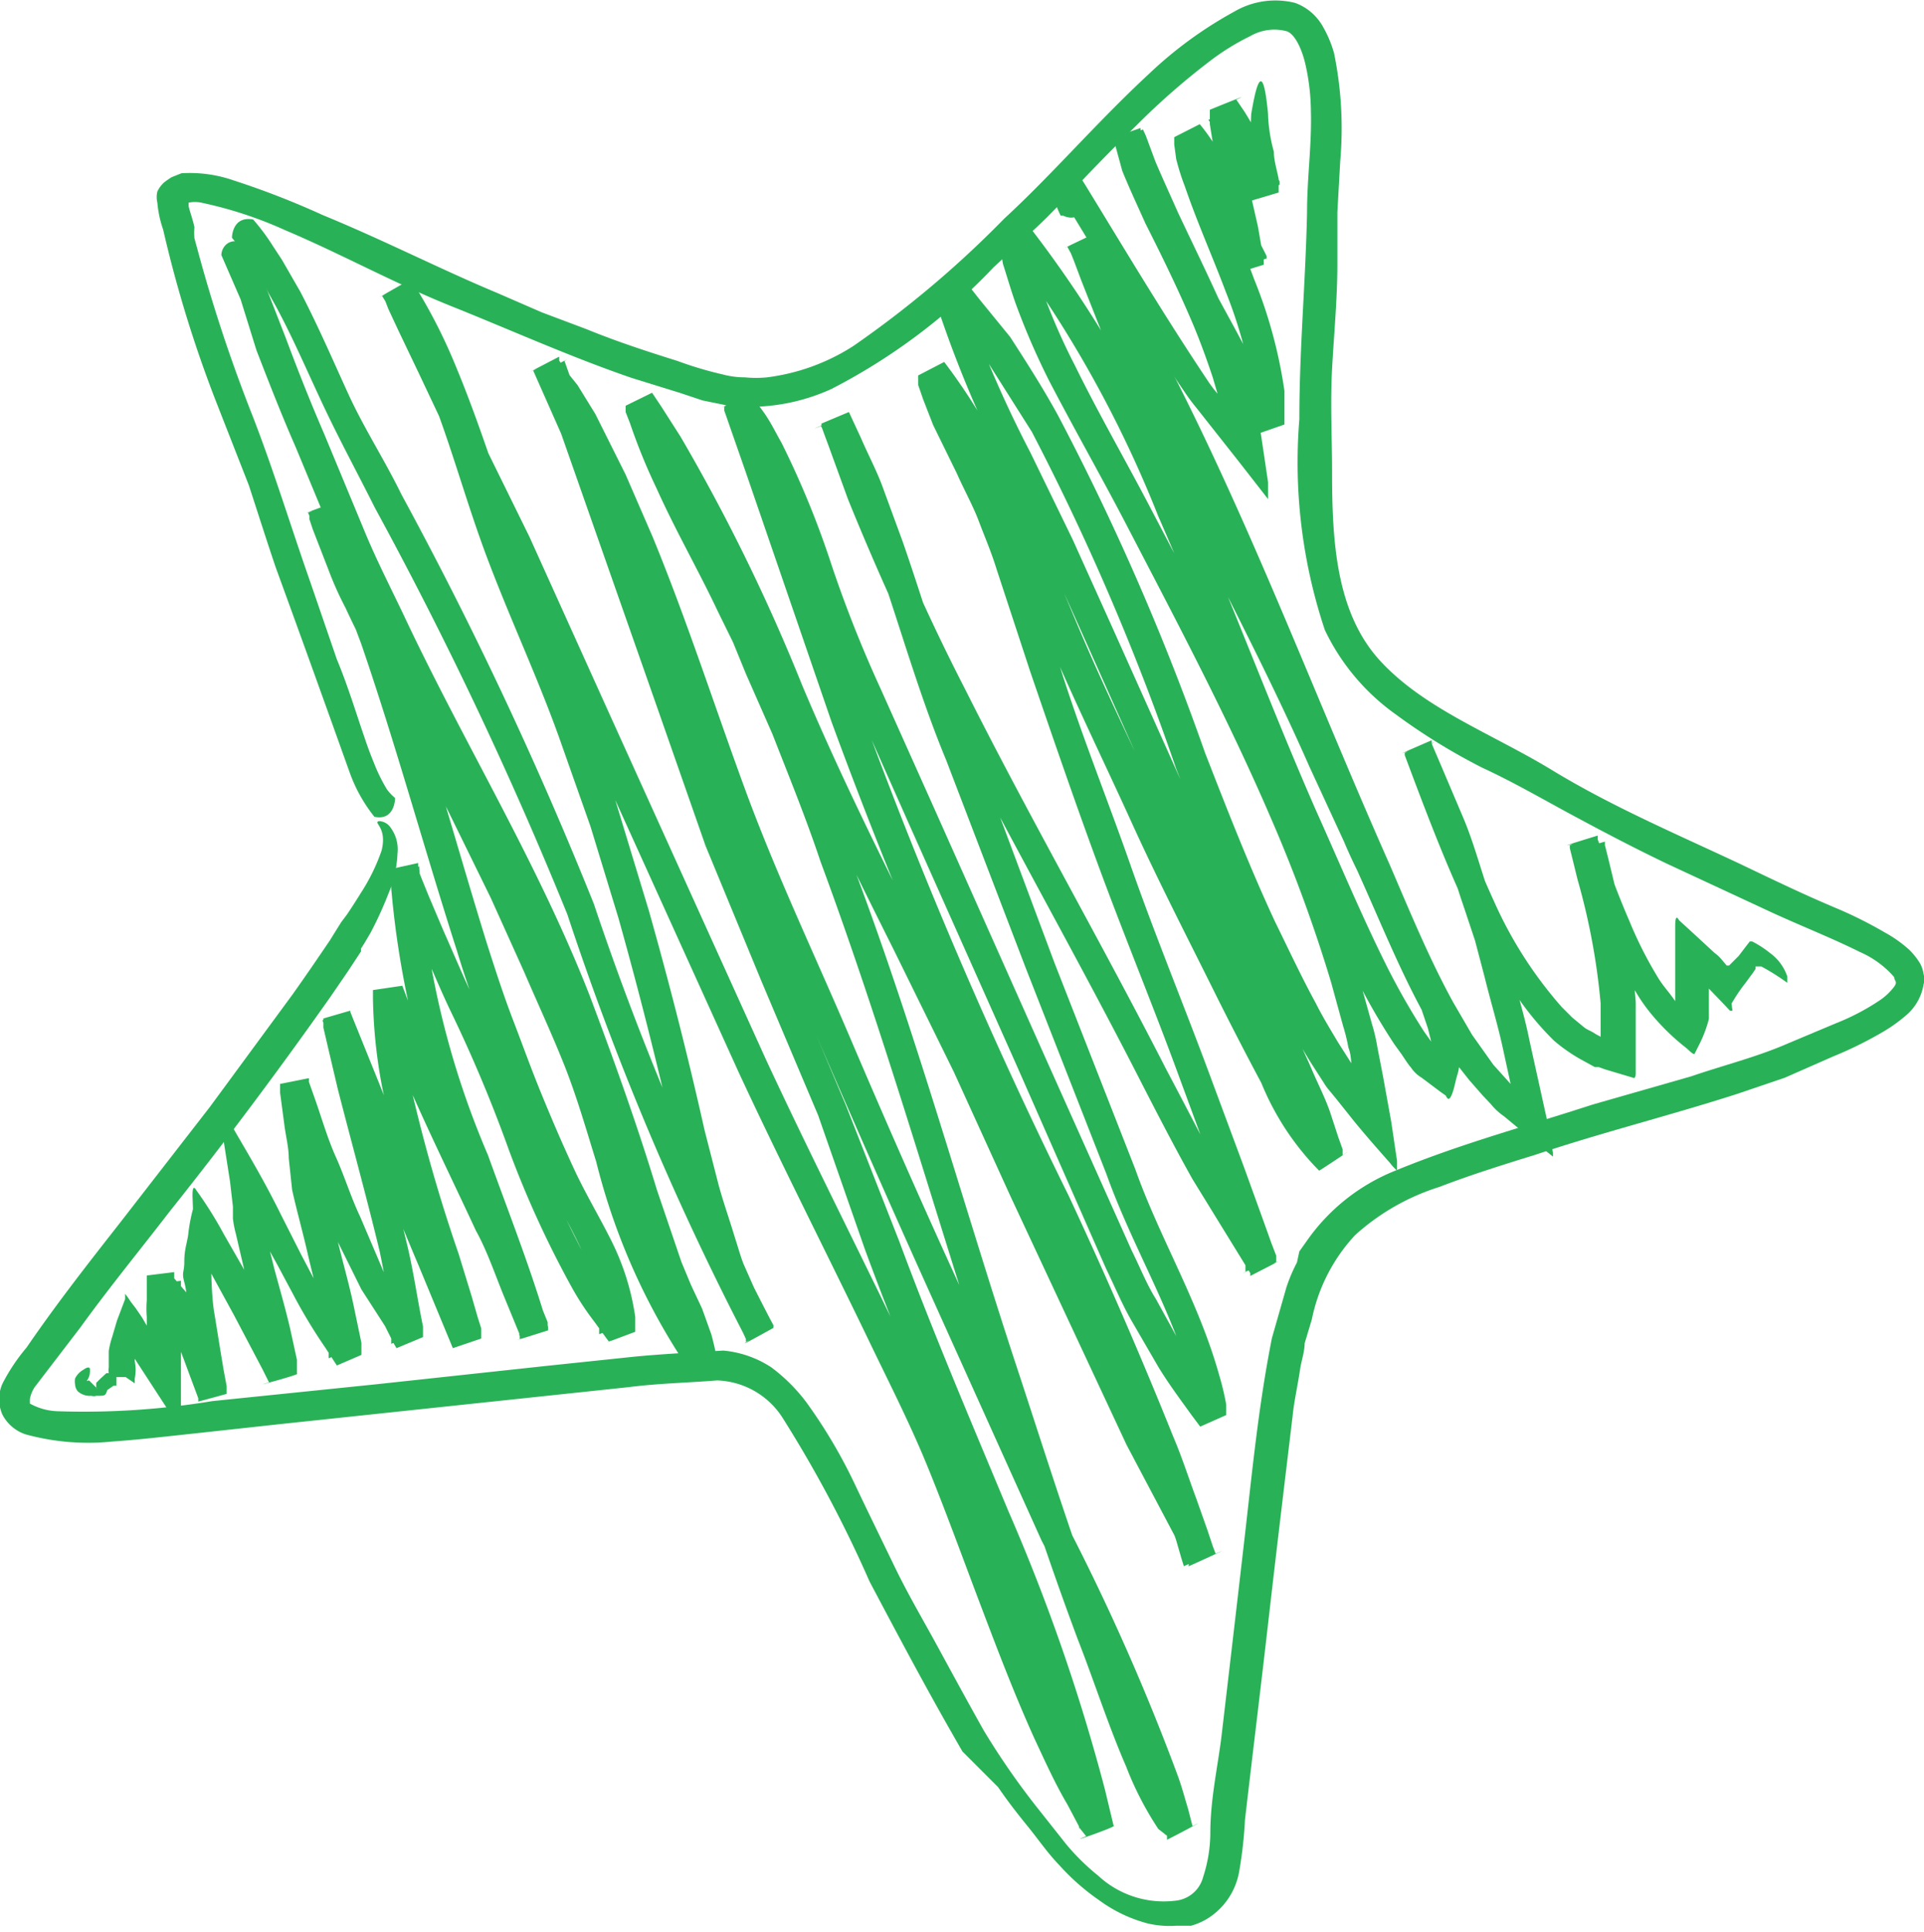
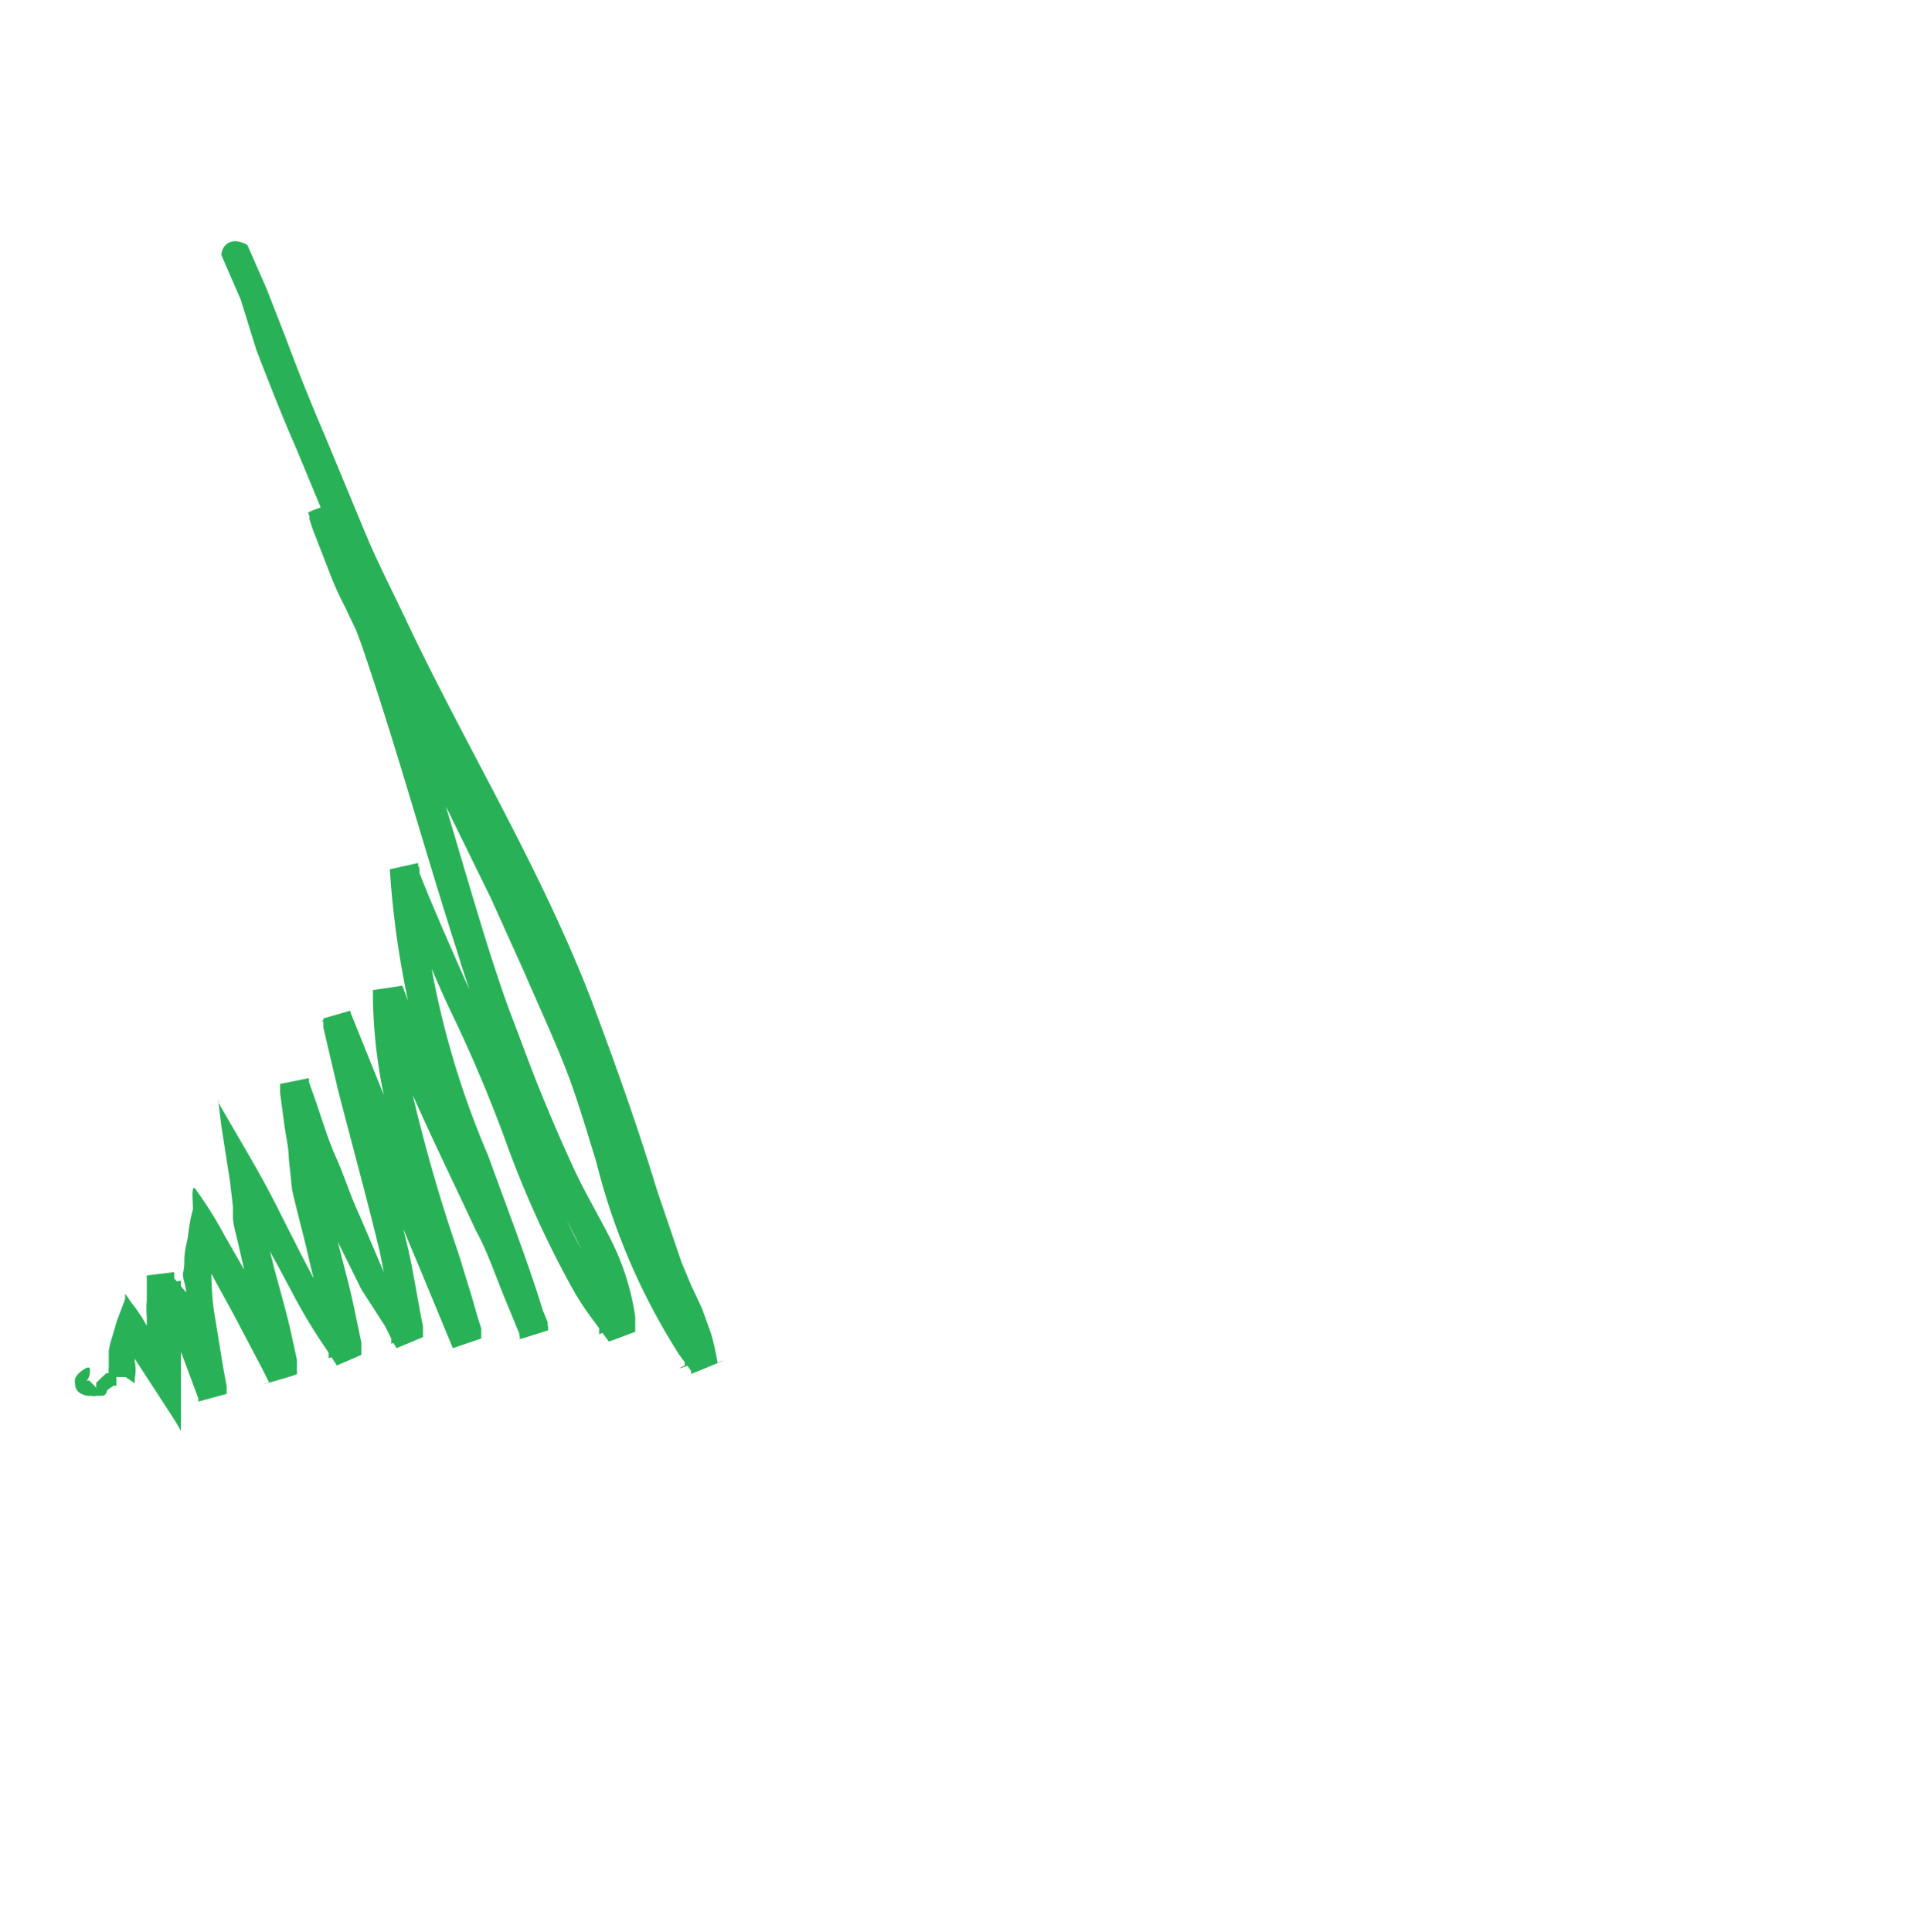
<svg xmlns="http://www.w3.org/2000/svg" id="Слой_1" data-name="Слой 1" viewBox="0 0 39.98 40.14">
  <defs>
    <style>.cls-1{opacity:0.3;}.cls-2{fill:#29b157;}</style>
  </defs>
-   <path class="cls-2" d="M8.21,16.58s0,0,0,0,0,.48-.43.39c0,0,0,0,0,0a3.19,3.19,0,0,1-.51-.91c-.49-1.37-1-2.79-1.54-4.27-.19-.56-.37-1.13-.56-1.71L4.5,8.37a25.87,25.87,0,0,1-1.11-3.6,2.29,2.29,0,0,1-.12-.56.48.48,0,0,1,0-.23.59.59,0,0,1,.14-.19,1.53,1.53,0,0,1,.16-.11l.2-.08a2.77,2.77,0,0,1,1.09.15,17.27,17.27,0,0,1,1.85.72C8,5,9.12,5.58,10.34,6.09l.92.4.93.35c.61.25,1.25.46,1.89.66a7.6,7.6,0,0,0,.94.28,1.76,1.76,0,0,0,.46.06,2.36,2.36,0,0,0,.46,0,4.31,4.31,0,0,0,1.79-.65,21.42,21.42,0,0,0,3.14-2.65c1-.92,1.92-2,3-3A8.47,8.47,0,0,1,25.65.24,1.69,1.69,0,0,1,26.91.06a1.08,1.08,0,0,1,.56.46,2.42,2.42,0,0,1,.25.58,7.76,7.76,0,0,1,.13,2.24l-.06,1.07c0,.35,0,.72,0,1.08,0,.72-.07,1.44-.11,2.17s0,1.43,0,2.15c0,1.43.08,2.92,1,3.92S31,15.24,32.25,16s2.57,1.32,3.91,1.95c.67.32,1.31.63,2,.92a8.61,8.61,0,0,1,1,.5,2.65,2.65,0,0,1,.51.36,1.4,1.4,0,0,1,.23.29.65.65,0,0,1,.07.21.45.45,0,0,1,0,.23,1.07,1.07,0,0,1-.38.65,3.23,3.23,0,0,1-.5.35,8,8,0,0,1-1,.49l-1,.44-1,.34c-1.4.45-2.81.8-4.18,1.26-.68.21-1.38.43-2,.67a4.72,4.72,0,0,0-1.75,1,3.62,3.62,0,0,0-.9,1.75l-.15.5c0,.16-.06.34-.09.51-.05.35-.13.69-.16,1-.17,1.42-.34,2.83-.5,4.23s-.33,2.78-.49,4.16a8.75,8.75,0,0,1-.12,1.07,1.44,1.44,0,0,1-.69,1,1.37,1.37,0,0,1-.31.13l-.31,0a2,2,0,0,1-.6-.05,3,3,0,0,1-1-.48,4.7,4.7,0,0,1-.82-.72c-.26-.27-.44-.54-.66-.81s-.43-.54-.62-.82L20,36.39c-.69-1.19-1.3-2.34-1.93-3.53a25.74,25.74,0,0,0-1.8-3.39,1.68,1.68,0,0,0-1.37-.79c-.62.05-1.21.06-1.84.14l-7.26.77-1.74.19c-.57.06-1.15.13-1.73.17a4.9,4.9,0,0,1-1.8-.15.84.84,0,0,1-.48-.41.79.79,0,0,1,0-.64A3.89,3.89,0,0,1,.55,28c.63-.92,1.29-1.76,1.94-2.59L4.36,23l1.72-2.34c.27-.38.53-.76.78-1.13l.08-.13.15-.24L7.21,19s.13-.19.29-.45a4,4,0,0,0,.43-.88c.12-.49-.18-.57-.06-.61a.3.3,0,0,1,.25.14.76.76,0,0,1,.14.53,2.39,2.39,0,0,1-.19.84,7.83,7.83,0,0,1-.37.81l-.13.22-.07.11,0,.06,0,0-.27.41-.37.54c-1,1.42-2.13,2.94-3.35,4.47-.6.78-1.24,1.56-1.84,2.39L.72,28.82a.68.68,0,0,0-.1.25c0,.06,0,.05,0,.09a1.26,1.26,0,0,0,.57.16,16.32,16.32,0,0,0,3.22-.21l3.41-.35,3.52-.38,1.81-.19c.6-.06,1.25-.09,1.88-.13a2.18,2.18,0,0,1,1,.35,3.61,3.61,0,0,1,.73.73,10.72,10.72,0,0,1,1,1.69c.27.57.55,1.14.83,1.72s.6,1.12.91,1.69.62,1.14.94,1.71a15.53,15.53,0,0,0,1.1,1.59l.61.77a4.64,4.64,0,0,0,.67.66,2,2,0,0,0,1.6.52A.66.66,0,0,0,25,39a3,3,0,0,0,.15-.91c0-.7.15-1.36.23-2,.16-1.36.32-2.73.48-4.12s.29-2.76.57-4.17l.3-1.05a3.38,3.38,0,0,1,.22-.52L27,26l.17-.24A4.09,4.09,0,0,1,29,24.32c1.36-.56,2.71-.92,4.09-1.37l2.06-.59c.67-.23,1.36-.4,2-.68l1-.42a4.78,4.78,0,0,0,.9-.47,1.25,1.25,0,0,0,.31-.29c.08-.11,0-.12,0-.2a2,2,0,0,0-.71-.52c-.62-.31-1.3-.57-2-.9l-2-.93c-.65-.31-1.3-.65-1.95-1s-1.25-.7-1.9-1A12.78,12.78,0,0,1,29,14.84a4.56,4.56,0,0,1-1.47-1.75A11,11,0,0,1,27,8.71c0-1.46.13-2.85.16-4.3,0-.72.1-1.41.08-2.1a4.55,4.55,0,0,0-.12-1c-.07-.29-.21-.6-.38-.66a1,1,0,0,0-.76.1,5,5,0,0,0-.84.52,15,15,0,0,0-1.54,1.35c-.5.49-1,1-1.45,1.49-.24.25-.49.51-.76.75l-.75.7a12.55,12.55,0,0,1-3.36,2.52,4.1,4.1,0,0,1-2.14.35l-.54-.11-.48-.16-1-.31c-1.28-.44-2.52-1-3.72-1.48S7.08,5.27,5.92,4.78a8.41,8.41,0,0,0-1.74-.57.65.65,0,0,0-.26,0l0,0s0,0,0,0h0s0,0,0,.06.08.26.12.45a1.44,1.44,0,0,0,0,.23l.06.22A32.16,32.16,0,0,0,5.26,8.67c.44,1.14.79,2.29,1.18,3.4L7,13.7c.23.55.4,1.12.58,1.64.06.18.12.34.19.51a3.52,3.52,0,0,0,.27.55A1,1,0,0,0,8.21,16.58Z" />
-   <path class="cls-2" d="M4.82,4.94s0,0,0,0,0-.46.44-.38l0,0a4.36,4.36,0,0,1,.41.55l.19.29.38.66c.37.71.68,1.43,1,2.13S8,9.57,8.34,10.27a80.76,80.76,0,0,1,4,8.51A60.12,60.12,0,0,0,16,27.4l.07.13,0,.06c-1.08.6-.31.15-.55.27l0,0-.12-.28L15.12,27l-.25-.55c-.07-.18-.12-.37-.18-.56-.12-.38-.26-.76-.36-1.14L14,23.6c-.35-1.53-.72-3-1.15-4.53h0l-.58-1.9-.66-1.87c-.45-1.25-1-2.42-1.48-3.69S9.33,9.07,8.82,7.87a11.15,11.15,0,0,0-.88-1.72l0,0h0c.24-.14-.54.3.53-.31l0,0,0,.11.11.23.21.45.43.9L11,11.15l1.64,3.63L15.91,22h0c.85,1.83,1.76,3.63,2.64,5.45.44.9.92,1.83,1.29,2.77s.74,1.89,1.09,2.84.71,1.88,1.13,2.79a13.86,13.86,0,0,0,.66,1.34l.18.33.09.16,0,.08,0,0c.51-.19-.68.28-.56.23v0l-.18-.72a40.14,40.14,0,0,0-2-5.68c-.78-1.86-1.58-3.73-2.28-5.64L17,23.17l-1.18-2.79-1.16-2.81-1-2.86-2-5.7h0L11.08,7.7h0c.24-.13-.54.27.54-.29l0,0,0,0,0,.08.09.15L12,8l.37.6L13,9.86l.56,1.29c.72,1.75,1.29,3.53,1.93,5.27s1.44,3.42,2.17,5.13,1.48,3.42,2.26,5.12l2.29,5.09a46.7,46.7,0,0,1,2.27,5.15c.08.22.14.45.21.68l.09.35,0,0h0c.47-.24-.64.35-.53.28l0,0,0-.08L24.07,38a6.7,6.7,0,0,1-.67-1.3c-.37-.85-.66-1.76-1-2.63-.66-1.76-1.23-3.54-1.81-5.31h0c-1.18-3.63-2.22-7.3-3.54-10.86-.3-.9-.66-1.78-1-2.65L15.5,14l-.27-.66-.31-.63c-.4-.85-.88-1.68-1.28-2.57a12.3,12.3,0,0,1-.55-1.35L13,8.56l0-.08,0-.05.55-.27h0l0,0,.2.3.39.61a39.2,39.2,0,0,1,2.53,5.17c.74,1.76,1.58,3.45,2.43,5.16L20.37,22l1.18,2.61,2.33,5.21h0l1.27,2.4,0,.07h0l-.55.25v0l0,0-.05-.16L24.44,32l-.22-.64c-.16-.42-.29-.86-.47-1.28-.67-1.68-1.4-3.35-2.16-5A104.38,104.38,0,0,1,17.28,15L15.5,9.82l-.45-1.29,0-.08c.23-.14-.53.29.52-.31h0v0l0,0,.1.15.21.29c.14.2.24.41.36.62a18.75,18.75,0,0,1,1.05,2.57,26,26,0,0,0,1,2.52l1.12,2.5,2.23,5h0l1.88,4.2c.17.34.31.7.5,1l.55,1c.21.31.44.6.65.91l.17.22,0,0-.54.24h0l0-.07,0-.13a5.23,5.23,0,0,0-.12-.54c-.39-1.42-1.22-2.77-1.74-4.23l-1.68-4.29-1.65-4.31c-.59-1.42-1-2.93-1.51-4.36l-.39-1.07c-.13-.36-.31-.69-.46-1l-.24-.51v0h0c-.51.21.68-.3.56-.25v0l0,.07.05.13.1.27.39,1.07c.57,1.42,1.19,2.81,1.89,4.17h0c1.33,2.65,2.82,5.24,4.18,7.9.35.66.69,1.32,1.05,2l1.14,1.88,0,.06,0,0h0c-1.08.56-.3.15-.54.27h0l0-.13L25.83,26l-.19-.52-.38-1.05-.77-2.09C24,21,23.42,19.59,22.9,18.19s-1-2.8-1.49-4.23l-.7-2.13c-.11-.36-.25-.68-.37-1s-.31-.66-.46-1l-.49-1-.21-.54L19.08,8l0-.13,0-.07h0l.54-.28v0l0,0a12.57,12.57,0,0,1,1.21,1.94h0c.62,1.21,1.11,2.47,1.63,3.69s1.11,2.42,1.67,3.64,1.16,2.4,1.76,3.59c.29.6.59,1.19.92,1.8a5.35,5.35,0,0,0,1,1.58l0,0,0,0h0l-.48.32h0l0-.11-.07-.23-.16-.46c-.1-.31-.26-.61-.38-.91-.26-.61-.57-1.2-.85-1.82L24.2,17,22.55,13.3l-.82-1.83-.88-1.8h0A24.29,24.29,0,0,1,19.39,6.1l0-.12h0l.52-.3,0,0,0,0,.16.18.3.38.62.76c.35.54.7,1.09,1,1.64a52,52,0,0,1,3.05,7c.46,1.18.92,2.36,1.45,3.5.28.57.55,1.15.85,1.7.14.28.3.54.46.81l.28.44h0c0,.07,0-.19-.06-.32a3.69,3.69,0,0,0-.11-.45l-.25-.91A30.84,30.84,0,0,0,26.41,17h0c-.89-2.07-1.95-4.07-3-6.09-.52-1-1.09-2-1.61-3a15,15,0,0,1-.69-1.59c-.1-.28-.18-.56-.27-.84L20.76,5l-.05-.22v0h0l.54-.25h0l0,0,.07.09a24.74,24.74,0,0,1,3.43,5.95c.91,2.1,1.7,4.23,2.61,6.3h0c.45,1,.91,2.1,1.41,3.11a14.64,14.64,0,0,0,.82,1.45l.15.21h0l-.07-.28c-.09-.26-.17-.52-.28-.78-.21-.52-.45-1-.71-1.54s-.52-1-.75-1.55l-.72-1.56c-.92-2.09-2-4.09-3-6.14-.49-1-1-2.07-1.42-3.15l-.32-.81-.15-.4-.08-.2,0-.1,0,0h0c1.1-.53.31-.15.56-.26h0v0l.84,1.51h0c2.07,3.73,3.53,7.74,5.24,11.59.43,1,.82,1.95,1.32,2.86l.39.67.44.62.36.4h0l-.15-.69c-.11-.52-.26-1-.39-1.53l-.2-.76-.25-.75c-.17-.49-.3-1-.51-1.49h0L29.32,16l-.13-.31v0c1.12-.5.31-.13.57-.23v0l0,.07.06.16.24.63c.31.83.64,1.65,1,2.44a8.6,8.6,0,0,0,1.39,2.16l.22.22.23.19c.08.07.17.09.25.15l.11.06h0s0,0,0,0v-.08c0-.2,0-.41,0-.62a13.81,13.81,0,0,0-.48-2.57l-.16-.65v-.06c.26-.09-.59.16.58-.2l0,.08.06.16.12.31q.22.63.48,1.23a8.24,8.24,0,0,0,.58,1.15c.11.19.25.33.37.51l0,0h0v-.28l0-.33c0-.22,0-.43,0-.62v-.31c0-.08,0-.29.08-.14l.22.2h0l.26.24.26.24a.79.79,0,0,1,.14.13l.11.13,0,0s0,0,0,0,0,0,.05,0l.2-.2.16-.21.07-.09s0,0,0,0l.05,0a2.16,2.16,0,0,1,.37.24,1,1,0,0,1,.36.49c0,.1,0,.14,0,.13a4.62,4.62,0,0,0-.54-.34s-.08,0-.12,0v.05h0l0,0-.06.09-.06.08-.08.11a3.46,3.46,0,0,0-.22.31h0l-.08.13L36,21s0,0-.05,0l-.17-.18-.27-.28h0v0l0,.63a2.6,2.6,0,0,1-.18.49l-.12.24c-.05,0-.13-.1-.2-.15a4.68,4.68,0,0,1-.67-.65,3.61,3.61,0,0,1-.36-.51,4.21,4.21,0,0,1-.3-.55,23.49,23.49,0,0,1-.92-2.24l0-.13v0c-.53.16.71-.23.59-.18v0l0,.07.07.28.14.58c.1.39.19.78.27,1.18a9.84,9.84,0,0,1,.16,1.23c0,.2,0,.42,0,.63,0,.05,0,.1,0,.16l0,.24,0,.3,0,.14s0,.13-.06.09l-.57-.17-.14-.05-.08,0L32.83,22a3.48,3.48,0,0,1-.54-.38,6.14,6.14,0,0,1-.82-1,13.53,13.53,0,0,1-1.17-2.14c-.33-.74-.62-1.49-.9-2.23l-.21-.56v-.05c.25-.12-.57.23.56-.26l0,.07.06.14.12.28L30.41,17h0c.21.5.34,1,.52,1.52l.25.76.2.78c.13.51.29,1,.4,1.55l.19.86.17.77.13.71,0,.08s0,0,0,0l0,0-.15-.12-.29-.24-.58-.48a1.27,1.27,0,0,1-.27-.25l-.17-.18-.28-.32L30,21.77l-.41-.7c-.52-.95-.92-1.95-1.35-2.9C26.54,14.28,25.08,10.29,23,6.62h0l-.82-1.49,0,0h0c.25-.12-.56.26.55-.27h0l0,0,0,.1.07.2.16.4.31.79c.38,1.07.92,2.07,1.4,3.1,1,2,2.1,4.07,3,6.17l.72,1.56c.23.51.49,1,.74,1.53s.51,1,.73,1.58c.12.27.2.55.3.83l.13.55a1.25,1.25,0,0,1,0,.64c-.05.15-.07.32-.13.45s-.09.05-.12,0l-.1-.07-.2-.15-.2-.15a.69.69,0,0,1-.22-.21c-.08-.09-.18-.26-.22-.31l-.13-.18a13.66,13.66,0,0,1-.87-1.53c-.51-1-.95-2.08-1.42-3.13h0c-.92-2.09-1.7-4.23-2.61-6.3A24.25,24.25,0,0,0,20.85,5l-.06-.08,0,0v0c-.12.06,1-.47.54-.24h0v0l0,.2.09.4c.08.26.16.53.25.79a12.9,12.9,0,0,0,.67,1.53c.49,1,1.07,2,1.59,3,1.05,2,2.11,4,3,6.13h0a30.68,30.68,0,0,1,1.32,3.62l.26.93a3.57,3.57,0,0,1,.11.47l.12.62.17.94.12.81,0,.2a1,1,0,0,1-.14-.15l-.29-.33c-.2-.23-.39-.45-.57-.68l-.28-.35-.14-.17a1,1,0,0,1-.1-.14l-.27-.42q-.26-.42-.48-.84c-.31-.57-.57-1.15-.85-1.72-.55-1.17-1-2.37-1.47-3.55a50.78,50.78,0,0,0-3-7l-1-1.58-.59-.72-.29-.37-.15-.18,0,0,0,0,.53-.29h0l0,.11A23.8,23.8,0,0,0,21.41,9.4h0l.88,1.81.83,1.84,1.64,3.66,1.65,3.67c.26.6.57,1.2.84,1.82.13.31.29.61.4.94l.16.49.09.25,0,.12h0c.44-.29-.59.4-.49.32h0l0,0-.05-.05a5.6,5.6,0,0,1-1.15-1.77c-.31-.58-.62-1.18-.92-1.78-.6-1.21-1.22-2.41-1.77-3.62s-1.14-2.42-1.68-3.67-1-2.48-1.61-3.65h0a13,13,0,0,0-1.15-1.85l0,0v0l.54-.28h0l0,.06.05.13.09.25.2.5.47,1c.16.35.34.67.48,1s.29.73.39,1.08L22,13.77c.44,1.42,1,2.8,1.49,4.2s1.06,2.79,1.58,4.18l.78,2.1.38,1.05.19.53.1.26,0,.13v0c-.24.13.55-.27-.54.29h0v0l0-.06L24.78,24.5c-.37-.66-.71-1.32-1.06-2-1.35-2.65-2.84-5.24-4.18-7.91h0c-.7-1.37-1.34-2.79-1.92-4.22l-.4-1.1L17.12,9l-.05-.14,0-.06v0l.57-.24h0v0l.25.54c.15.35.34.7.47,1.07l.4,1.09c.51,1.47.92,2.93,1.51,4.35L21.91,20l1.68,4.29c.51,1.44,1.32,2.75,1.75,4.3a5.63,5.63,0,0,1,.14.59l0,.15,0,.07v0h0l-.54.24,0,0-.18-.24c-.23-.32-.47-.64-.69-1l-.58-1c-.19-.34-.34-.7-.51-1.05L21.11,22.1h0l-2.23-5-1.11-2.5a26.82,26.82,0,0,1-1-2.56,18.26,18.26,0,0,0-1-2.49c-.11-.19-.21-.39-.33-.57l-.19-.26-.09-.13,0,0v0h0c1-.61.29-.16.53-.3l0,.09.45,1.29,1.78,5.18a101.61,101.61,0,0,0,4.29,10c.77,1.65,1.5,3.33,2.17,5,.18.42.32.86.48,1.29l.23.65.11.33.06.16,0,0v0c.5-.22-.68.32-.56.26h0l0-.08-1.29-2.44h0L21,24.86l-1.18-2.59-1.26-2.56c-.85-1.7-1.71-3.43-2.44-5.19a38.7,38.7,0,0,0-2.49-5.09l-.39-.59L13,8.55v0h0c1.09-.54.3-.14.55-.26v0l0,.08.06.16a12.14,12.14,0,0,0,.52,1.3c.39.85.86,1.67,1.28,2.55l.32.65.27.66L16.61,15c.37.89.73,1.77,1,2.68C19,21.3,20,25,21.19,28.59h0c.58,1.77,1.14,3.55,1.8,5.28.33.87.6,1.75,1,2.61a5.85,5.85,0,0,0,.61,1.17l.09.13.05.06v0l-.53.28h0l0,0-.09-.33c-.06-.22-.12-.44-.19-.66A50.44,50.44,0,0,0,21.64,32l-2.3-5.1q-1.15-2.55-2.26-5.12c-.73-1.72-1.53-3.4-2.18-5.17S13.68,13.1,13,11.39l-.55-1.27L11.8,8.89l-.35-.58L11.27,8l-.09-.15,0-.07,0,0v0c1.09-.57.31-.15.55-.28h0l.47,1.32h0l2.05,5.73,1,2.83,1.15,2.79,1.18,2.8,1.11,2.83c.7,1.89,1.49,3.74,2.27,5.61a39.7,39.7,0,0,1,2,5.77l.18.75v0h0c.13,0-1.08.42-.57.22l0,0L22.45,38l-.09-.17-.18-.34c-.26-.44-.47-.91-.69-1.38-.42-.93-.78-1.88-1.14-2.83s-.7-1.89-1.08-2.82-.83-1.8-1.27-2.72c-.88-1.82-1.8-3.63-2.65-5.46h0L12.05,15l-1.64-3.63-1.7-3.6-.43-.9-.21-.45L8,6.24l0-.12,0,0,.54-.31h0v0l0,0a11.21,11.21,0,0,1,.94,1.82c.52,1.25.9,2.53,1.36,3.76s1,2.45,1.48,3.7L12.9,17l.58,1.91h0c.43,1.52.82,3.05,1.16,4.57l.29,1.13c.1.37.23.73.34,1.1.06.18.11.37.18.55l.23.52.24.52.11.26,0,0c-.24.14.55-.28-.53.32l0-.06-.06-.13A59.82,59.82,0,0,1,11.79,19a82.39,82.39,0,0,0-4-8.45c-.35-.7-.72-1.38-1.06-2.1S6.08,7,5.72,6.34l-.35-.63-.18-.26A4.74,4.74,0,0,0,4.82,4.94Z" />
-   <path class="cls-2" d="M22.59,4.2s0,0,0,0-.11.46-.5.28l-.05,0a3,3,0,0,1-.2-.54l0-.13v0h0l.57-.24h0l0,0,0,.05.14.22c.82,1.34,1.62,2.68,2.5,4l.08.12,0,0,.08.11.09.11s0,0,0,0l-.1-.34c-.12-.36-.25-.72-.4-1.08-.3-.71-.64-1.41-1-2.12-.16-.36-.33-.72-.48-1.09L23.17,3l-.05-.14h0l.58-.2h0v.05l0,.07.11.27.45,1.06.52,1.05c.33.69.73,1.37,1.09,2.06h0l.56,1,.14.26.07.13,0,0v0h0l-.58.14h0V8.8l0-.55a9.61,9.61,0,0,0-.59-2.19c-.27-.72-.59-1.43-.85-2.19a4.75,4.75,0,0,1-.18-.57L24.4,3l0-.15v0h0l.53-.27h0l.05.06a4.55,4.55,0,0,1,.63,1.08h0c.16.35.29.69.43,1,.07.16.14.33.22.48l.06.12,0,.05v0h0c-1.15.37-.32.1-.58.18h0v0l-.05-.26c-.09-.7-.31-1.42-.46-2.15l-.09-.56,0-.15V2.28h0c-.12.05,1-.41.55-.21l.17.25a8.17,8.17,0,0,1,.53,1l.07.14,0,.06.06.12h0l.07.13,0,.07v0h0L26,4h0V3.77h0V3.21h0a7.85,7.85,0,0,1,0-.84c.19-1.15.29-.63.35,0,0,0,0,.36.12.78h0c0,.19.07.4.1.57h0l0,.21V4h0l-.57.17h0v0l-.16-.31-.08-.16a6.8,6.8,0,0,0-.6-1.14l-.05-.07,0,0h0l.55-.22h0v0l0,.16.05.31c0,.22.08.43.13.65l.3,1.32.12.69V5.5h0l-.58.18h0v0l-.08-.16a2.3,2.3,0,0,1-.15-.32c-.19-.42-.35-.85-.52-1.24h0A3.94,3.94,0,0,0,24.45,3l0-.05h0c-.12.05,1-.52.53-.28h0v0l0,.14.07.27q.08.27.18.54c.24.72.56,1.44.83,2.18a9.93,9.93,0,0,1,.63,2.32l0,.62v.08h0L26.17,9h0l0,0-.07-.13-.13-.25-.56-1h0c-.37-.69-.76-1.37-1.1-2.08L23.75,4.4l-.46-1.1L23.17,3l0-.07V2.9h0l.58-.21h0l.06.13.2.54c.15.35.31.7.47,1.06.33.7.68,1.41,1,2.14.16.37.29.75.42,1.13l.22.79.15,1,.08.54,0,.27,0,.13s0,0,0,0l0-.05-.6-.77-.6-.76-.3-.38a3.86,3.86,0,0,1-.25-.34c-.9-1.31-1.7-2.66-2.52-4L21.89,4l0-.05v0h0l.57-.23h0v0l0,.11A1.73,1.73,0,0,0,22.59,4.2Z" />
  <path class="cls-2" d="M4.6,5.3v0c0-.16.17-.42.54-.21l0,0L5.54,6l.39,1c.25.67.51,1.33.8,2l.83,2c.27.66.6,1.29.9,1.93,1.22,2.57,2.71,5,3.78,7.72.51,1.35,1,2.72,1.41,4.07l.34,1,.17.5.2.48.23.49.19.53a5.61,5.61,0,0,1,.13.59v0c.49-.19-.66.29-.55.23h0l0-.06-.08-.11-.17-.23a13.48,13.48,0,0,1-1.72-4c-.21-.68-.41-1.37-.66-2s-.56-1.3-.84-1.95h0l-.69-1.53-.74-1.51c-.49-1-1-2-1.51-3-.27-.5-.53-1-.77-1.52a6.86,6.86,0,0,1-.35-.78L6.5,11l-.07-.21,0-.1,0-.05v0h0c.26-.1-.58.2.57-.22h0l.17.39.34.78c.24.52.4,1.06.61,1.59.76,2.13,1.34,4.3,2,6.43.17.53.34,1.06.54,1.58s.37,1,.6,1.56.42,1,.66,1.52.53,1,.78,1.5h0a5.19,5.19,0,0,1,.5,1.59l0,.21v.1c-1.09.41-.3.11-.55.2h0l-.06-.08-.24-.33a5.71,5.71,0,0,1-.45-.68,21,21,0,0,1-1.33-2.9A29.33,29.33,0,0,0,9.36,21c-.22-.46-.44-1-.65-1.46l-.31-.72-.14-.36-.08-.18,0-.09v0h0L8.71,18h0v0a18,18,0,0,0,1.43,6c.36,1,.75,2,1.07,3l.12.38.06.19v.07c-1.17.37-.33.1-.59.18h0l0-.09L10.5,27c-.2-.48-.37-1-.61-1.43h0c-.51-1.1-1.06-2.21-1.54-3.34L8,21.36l-.17-.44-.08-.21v0h0l.6-.09h0v.16a9.66,9.66,0,0,0,.18,1.77,33.57,33.57,0,0,0,1,3.5l.27.88.13.45.07.22,0,.11v.1h0l-.59.2h0l-.7-1.69h0c-.45-1.06-.88-2.14-1.3-3.23L6.78,21.4l-.08-.2h0L7.28,21v.08l0,.1.1.42.2.84c.29,1.12.6,2.24.87,3.38.14.57.22,1.16.34,1.74l0,.22v0h0l-.55.23h0l0,0-.06-.1L8,27.55l-.49-.76h0l-.61-1.23c-.19-.41-.34-.84-.51-1.26s-.3-.84-.46-1.27l-.11-.32,0-.08,0,0h0l.6-.12h0v0l0,.17.09.64c0,.22,0,.44.09.65l.15.65c.09.43.19.86.3,1.3s.23.86.32,1.31l.14.67,0,.17,0,.08v0h0L7,28.37H7l0,0L6.76,28h0a10.92,10.92,0,0,1-.68-1.13l-.31-.58L5.61,26s0,0,0,0l.09.36c.11.41.23.82.33,1.25l.14.64,0,.17v.12h0c.13,0-1.1.33-.58.18h0v0l-.14-.28-.59-1.12h0l-.47-.86h0c0-.17,0,.44.06.8s.13.81.2,1.22l.06.32,0,.16v0h0l-.59.16h0v0l0-.07-.22-.59c-.14-.39-.3-.78-.47-1.15l-.24-.56,0-.07,0,0h0l.57-.07h0l0,.14,0,.27a1.5,1.5,0,0,0,0,.3l0,.43c0,.39,0,.74,0,1.12h0l0,.6v.31s0,0,0,0l0-.05-.05-.09-.11-.18L2.8,28.23h0v.05h0a.89.89,0,0,1,0,.36v.1h0l-.19-.13H2.42s0,.08,0,.12l0,.06h0l0,0-.06,0-.13.09C2.19,29,2.19,29,2,29a.17.17,0,0,1-.13-.09l0,0h0L2,29H2a.17.17,0,0,1-.1,0,.38.38,0,0,1-.28-.09.24.24,0,0,1-.06-.15.37.37,0,0,1,0-.12.42.42,0,0,1,.17-.18c.1-.07.14-.06.14,0s0,.13-.06.22,0,.08-.05.07,0-.05.09-.07h0c.31.31.09.08.16.15H2s0,0,0,0,0,0,0-.1v0l.08-.08.13-.12.05,0a.4.4,0,0,1,0-.12h0c0-.05,0-.23,0-.34a1.77,1.77,0,0,1,.07-.29h0l.1-.34.17-.45,0-.11.06.08.06.09.1.13.13.19.14.24.23.42-.27-.48v-.19a2,2,0,0,1,0-.34l0-.35,0-.17h0l.57-.07h0v.06l0,.07L4,27c.18.39.33.79.48,1.18l.22.59,0,.07v0h0l-.6.16h0v0l0-.15,0-.31c-.08-.41-.15-.82-.21-1.25,0-.22,0-.43-.06-.65s0-.19,0-.43.05-.36.08-.55a3.41,3.41,0,0,1,.1-.54L4,24.85c0-.07,0-.26.08-.12a8.18,8.18,0,0,1,.57.91L5.43,27h0L6,28.15l.15.29v0h0l-.58.18h0v0l0-.07,0-.16-.13-.61c-.1-.41-.22-.83-.33-1.25l-.21-.9a2.1,2.1,0,0,1-.06-.31l0-.25-.06-.52L4.6,23.4l-.07-.57s0,0,0,0l0,.06.06.11.14.24c.36.63.71,1.19,1.11,2l.42.83.3.57a10.66,10.66,0,0,0,.65,1.08h0l.18.27,0,0h0l-.56.23h0v0l0-.08,0-.16-.14-.65c-.08-.43-.2-.86-.3-1.3s-.22-.86-.32-1.31L6,24.06c0-.22-.06-.45-.09-.68l-.09-.68,0-.18v0h0l.6-.12h0v0l0,.08.11.31c.15.42.27.85.45,1.25s.31.83.5,1.23L8,26.49H8l.46.71.23.35,0,.09,0,.05h0l-.56.23h0v0l0-.21C8.11,27.1,8,26.54,7.89,26c-.27-1.12-.58-2.24-.87-3.37l-.2-.85-.1-.43,0-.11v-.08L7.27,21h0l.08.2L8,22.81C8.4,23.89,8.84,25,9.29,26h0l.71,1.7h0l-.59.2h0v0l0-.05,0-.11-.06-.22-.13-.44-.27-.87a32.48,32.48,0,0,1-1-3.58,10.61,10.61,0,0,1-.2-1.88v-.18h0l.61-.09h0v0l.08.21.16.42.33.84c.47,1.11,1,2.2,1.53,3.32h0c.24.47.42,1,.62,1.46l.3.74,0,.09v0h0l-.59.19v-.07l-.06-.18-.12-.37c-.31-1-.7-2-1.06-2.94A18.88,18.88,0,0,1,8.1,18.06v0l.59-.13h0l0,.05,0,.09.07.18.15.37.31.73c.21.47.4.93.63,1.41.49,1,.84,2,1.23,2.92a17.93,17.93,0,0,0,1.29,2.81,3.87,3.87,0,0,0,.41.64l.22.3,0,.08h0c-.25.09.55-.2-.55.21h0V27.6l0-.17A4.38,4.38,0,0,0,12.1,26h0c-.23-.49-.51-1-.77-1.48s-.46-1.05-.69-1.57-.41-1.05-.6-1.58-.38-1.07-.54-1.6c-.69-2.15-1.28-4.32-2-6.41-.2-.52-.37-1.06-.6-1.56l-.33-.76-.17-.39h0L7,10.46H7v.07l0,.1.07.19.27.77a7.19,7.19,0,0,0,.34.75c.23.5.48,1,.75,1.49.53,1,1,2,1.53,3l.74,1.51.7,1.55h0c.28.66.61,1.29.85,2s.46,1.38.67,2.06a12.75,12.75,0,0,0,1.64,3.83l.15.21.07.1,0,.06h0c.12,0-1,.43-.55.22v0c0-.15-.06-.3-.11-.46L14,27.42l-.22-.49-.22-.51-.17-.51-.34-1c-.46-1.37-.9-2.71-1.4-4-1.05-2.63-2.53-5.08-3.77-7.68-.3-.65-.63-1.29-.91-1.95l-.83-2c-.29-.66-.55-1.33-.81-2L5,6.22Z" />
</svg>